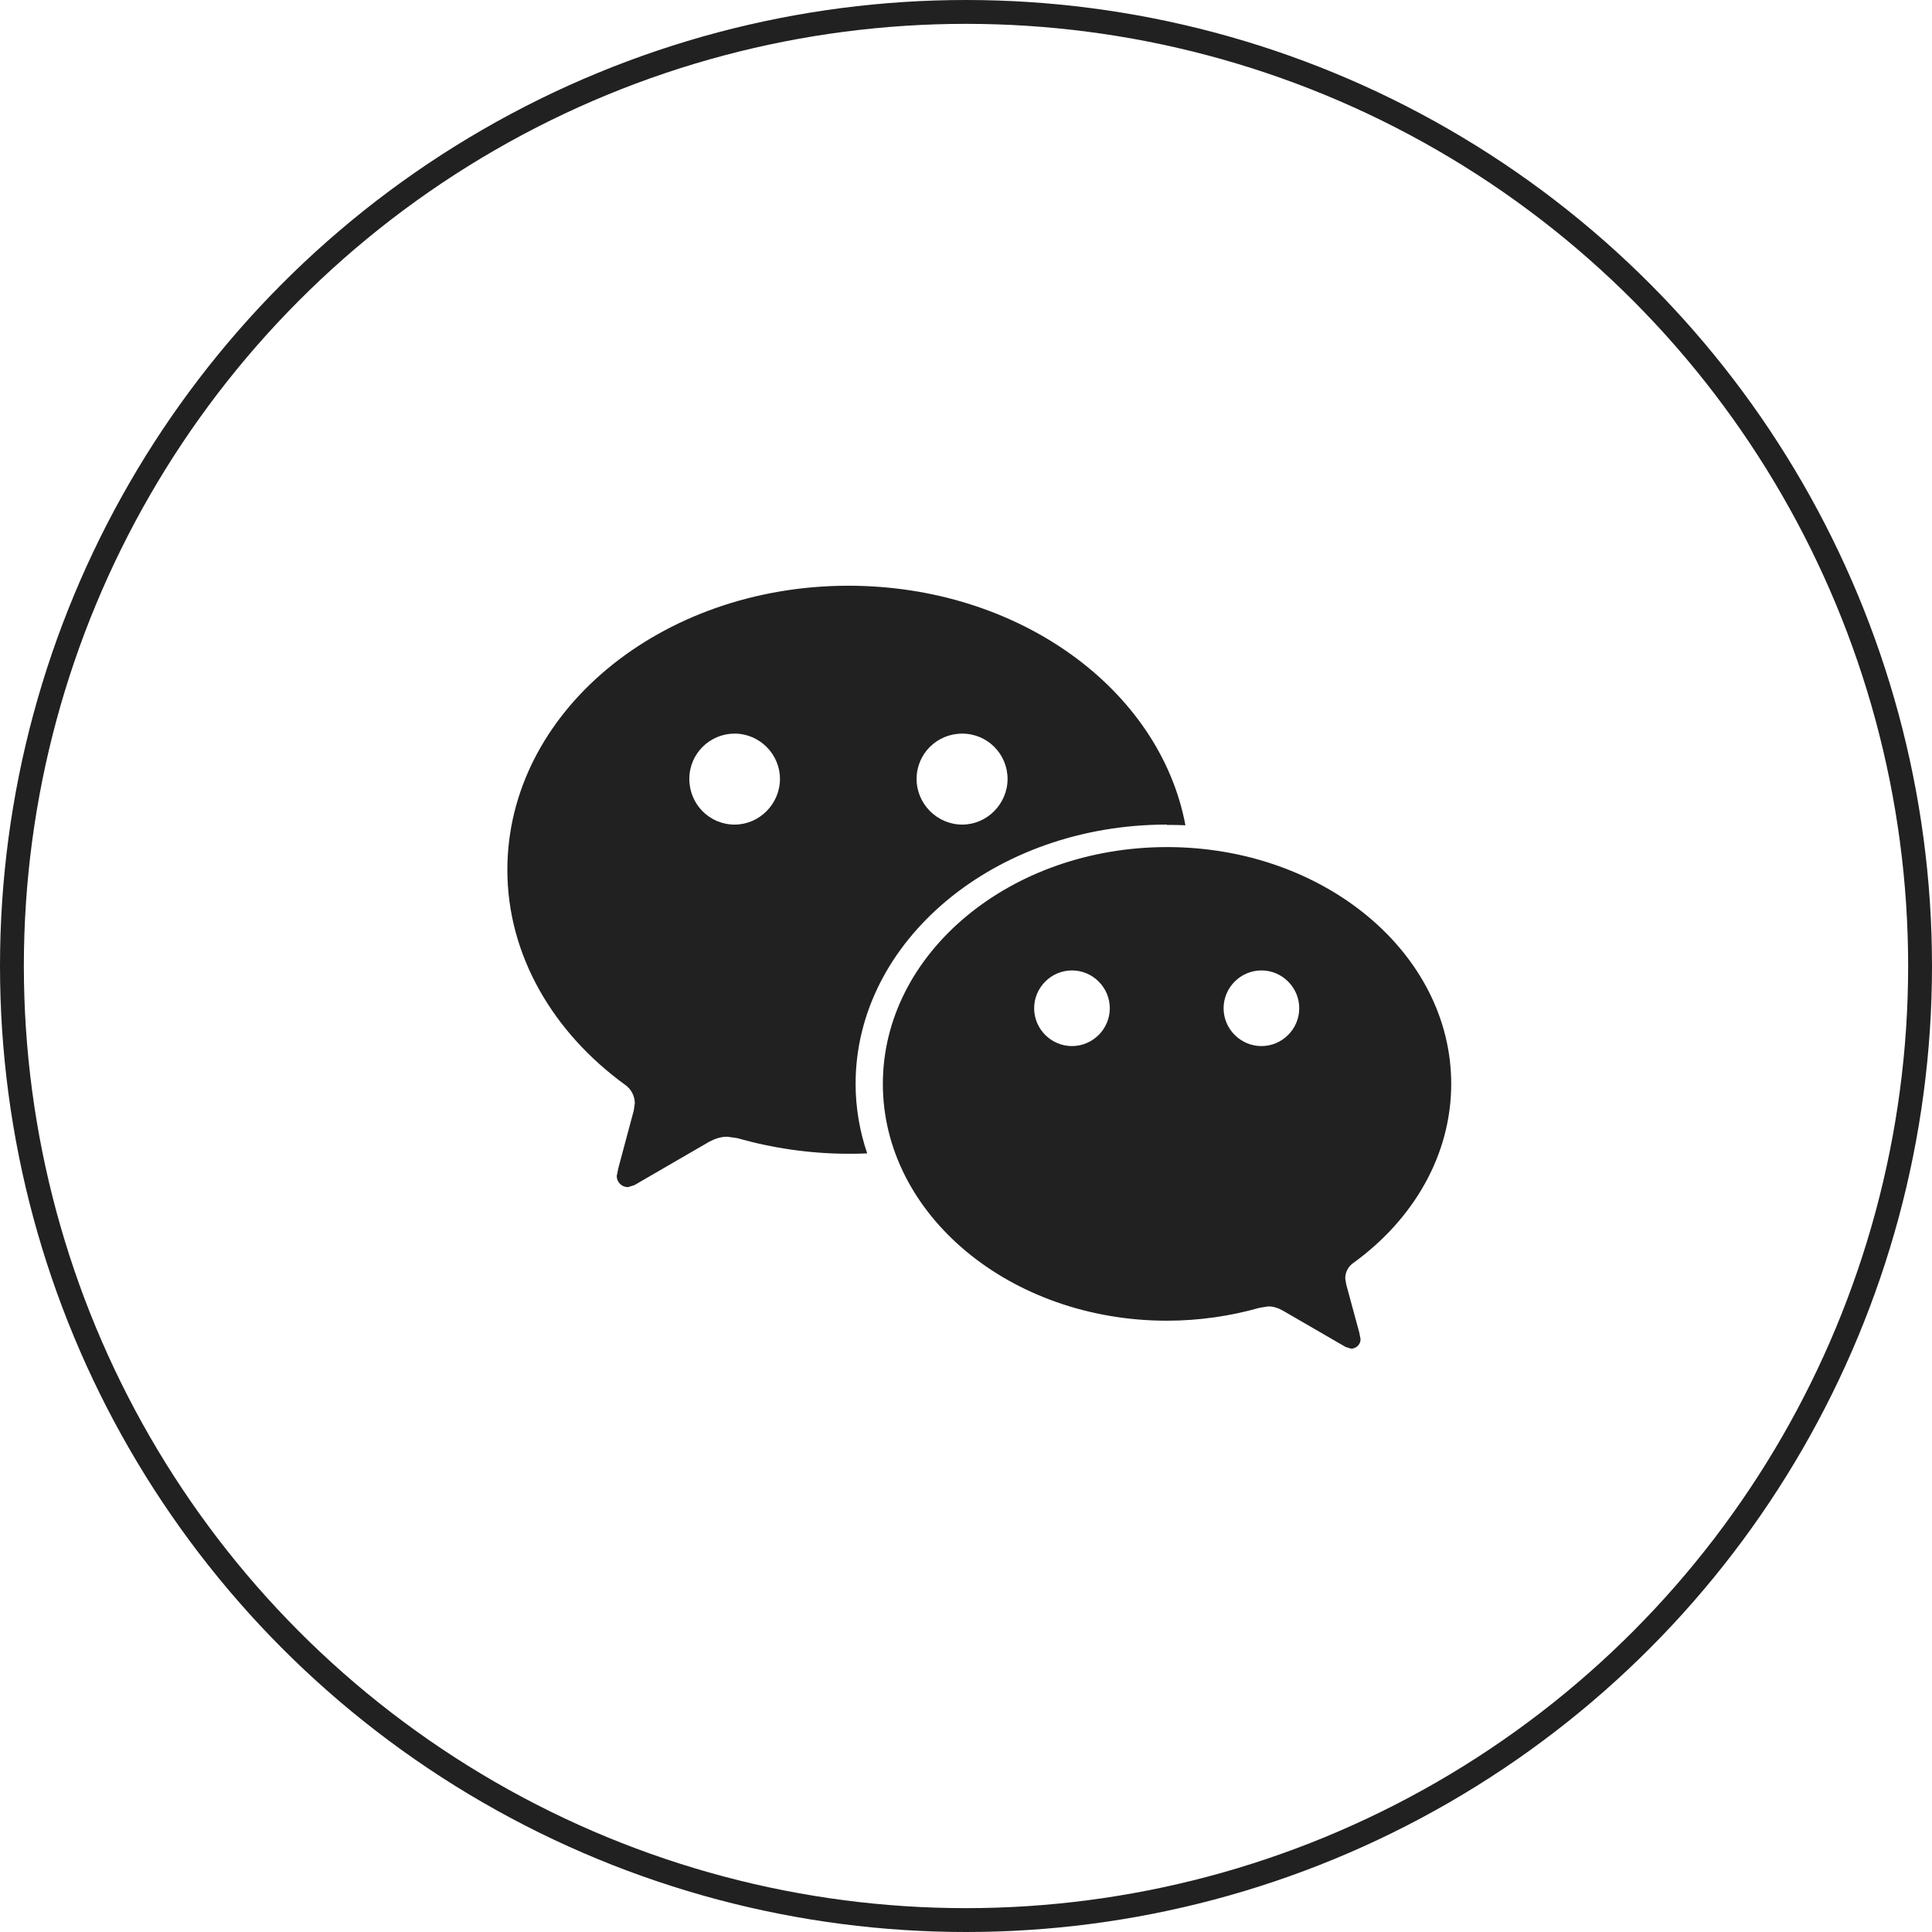
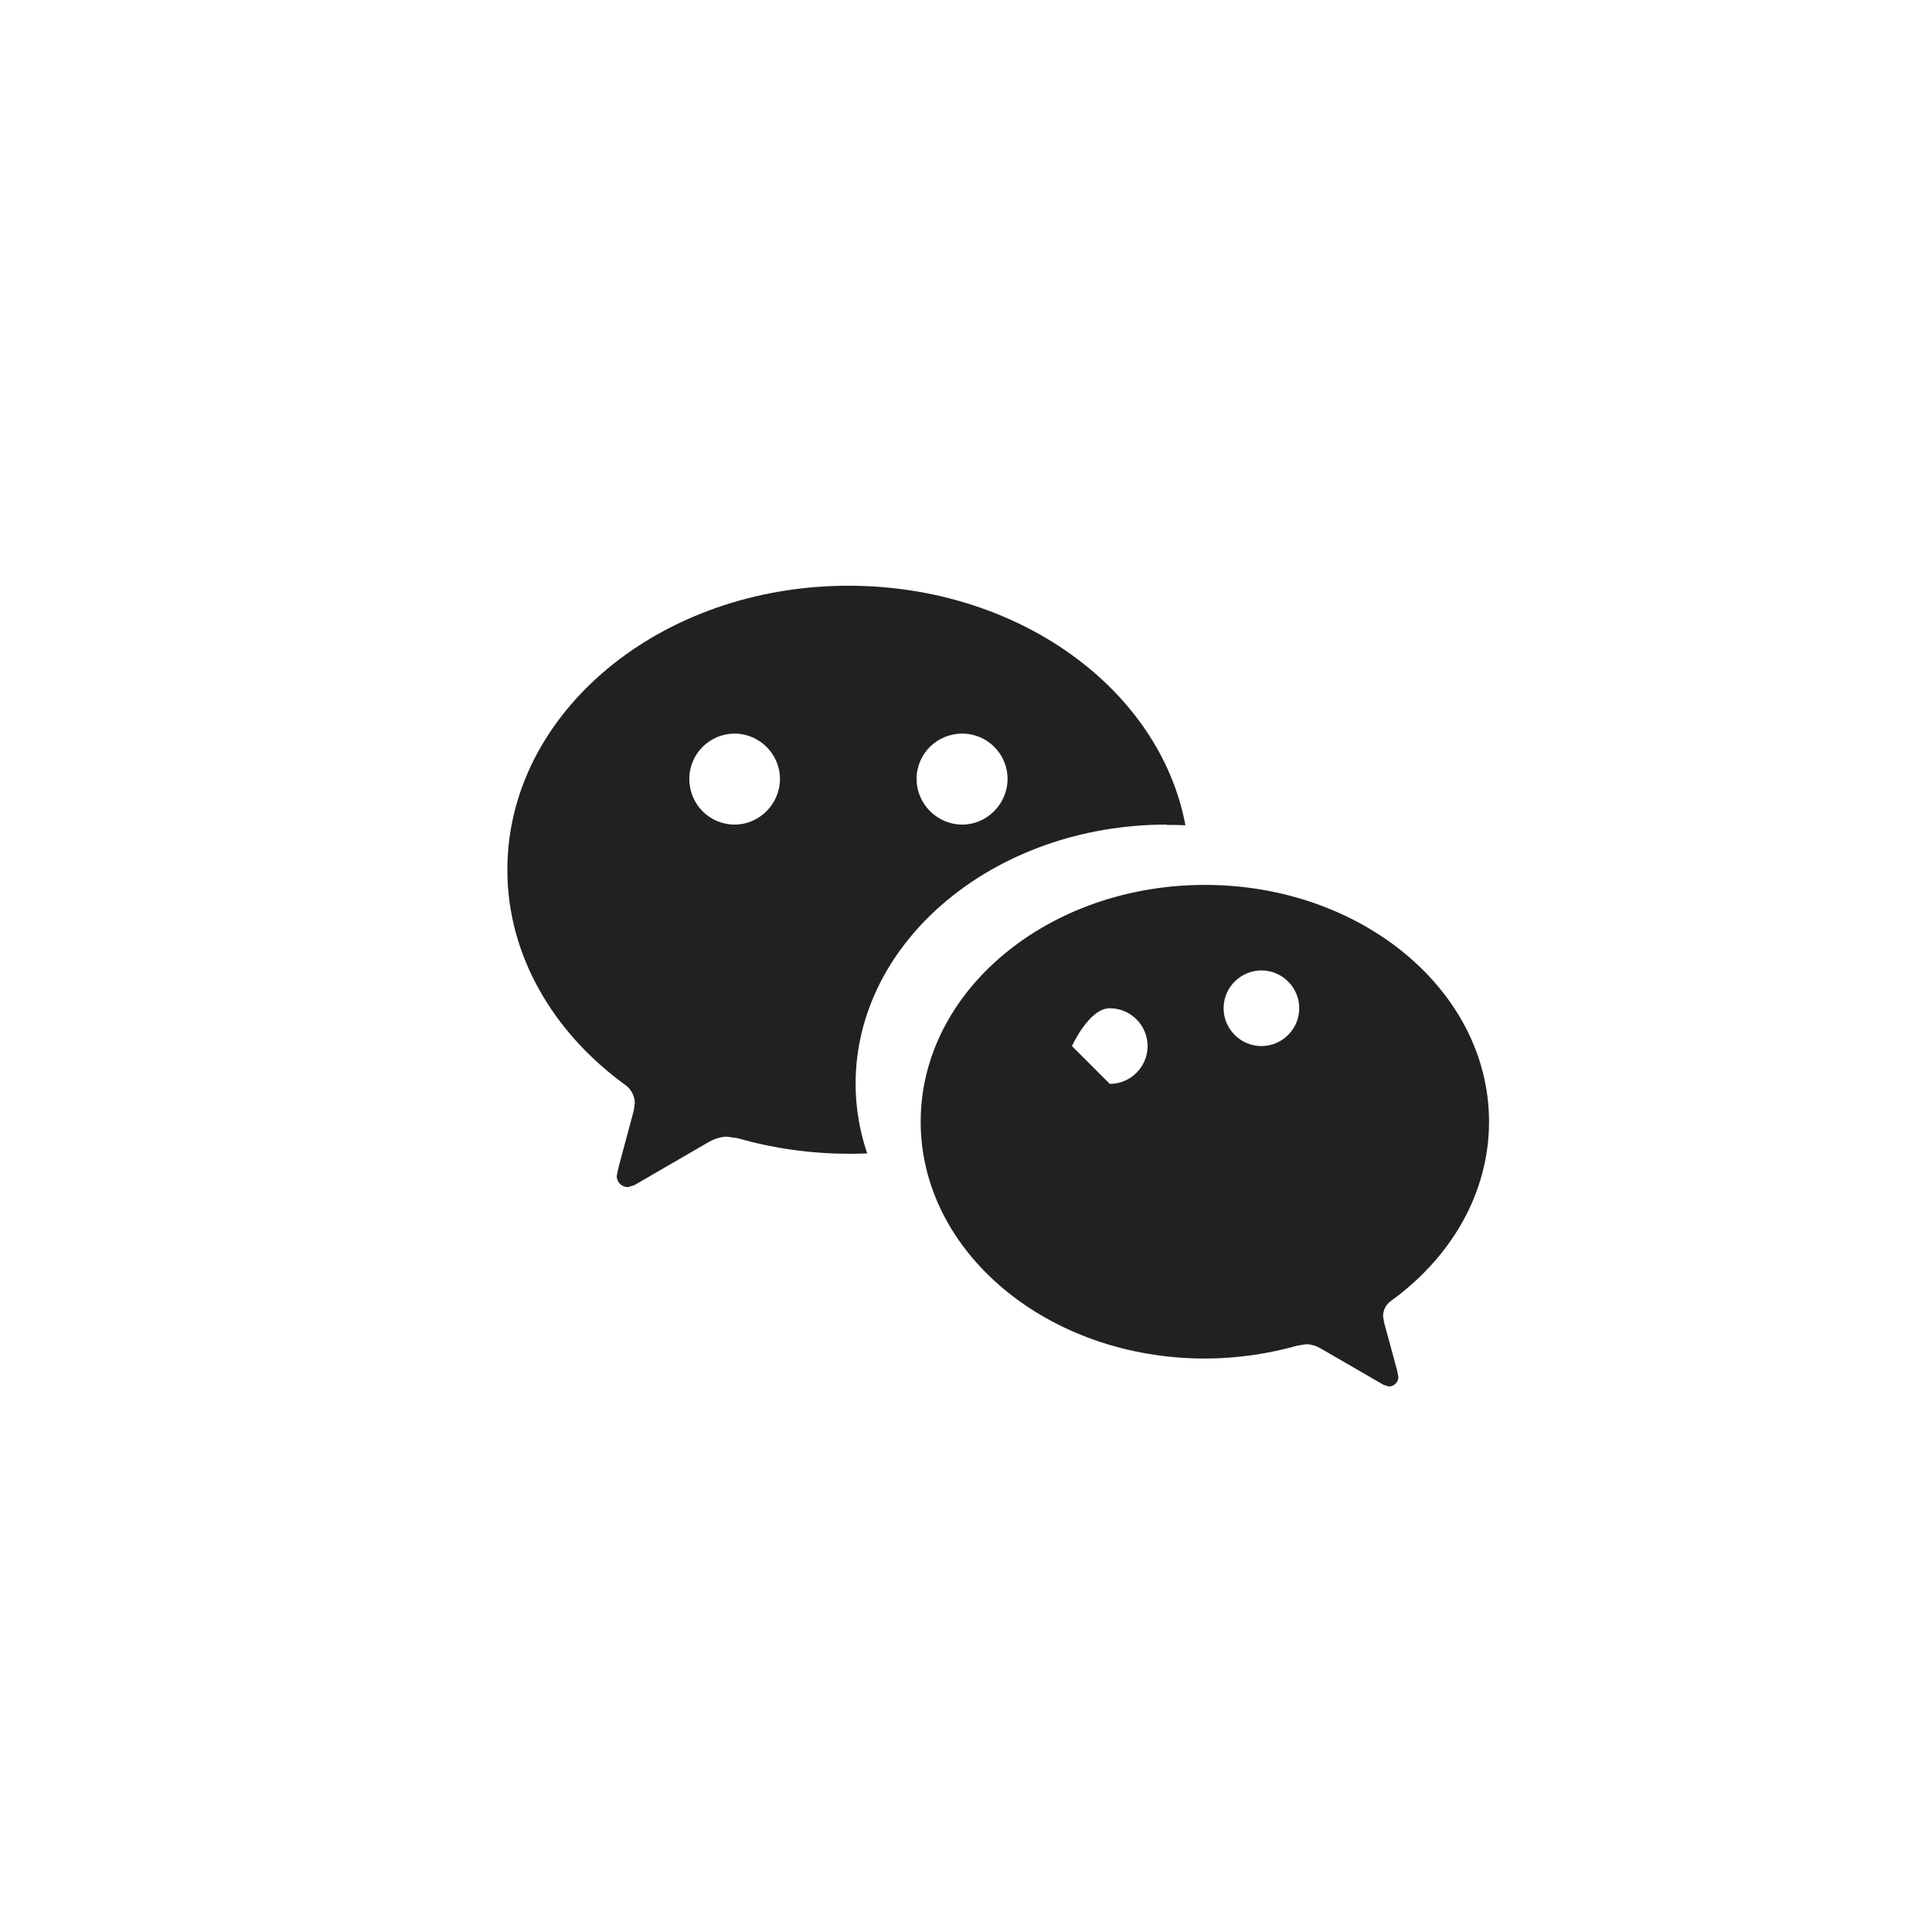
<svg xmlns="http://www.w3.org/2000/svg" id="_レイヤー_2" data-name="レイヤー 2" viewBox="0 0 56.7 56.7">
  <defs>
    <style>
      .cls-1 {
        fill: none;
        stroke: #212121;
        stroke-miterlimit: 10;
        stroke-width: .7px;
      }

      .cls-2 {
        fill: #212121;
        stroke-width: 0px;
      }
    </style>
  </defs>
  <g id="text">
    <g>
-       <path class="cls-2" d="m21.56,24.2c-.74,0-1.33-.6-1.33-1.34s.6-1.33,1.33-1.33,1.33.6,1.33,1.33-.6,1.34-1.33,1.34m6.68-2.67c.74,0,1.33.6,1.33,1.33s-.6,1.34-1.33,1.34-1.34-.6-1.34-1.34.6-1.33,1.34-1.33m6.01,2.68c.18,0,.36,0,.54.01-.75-3.99-4.89-7.03-9.89-7.03-5.53,0-10.01,3.73-10.01,8.34,0,2.51,1.35,4.78,3.46,6.31.17.12.28.32.28.54l-.03.21c-.17.63-.44,1.64-.45,1.68l-.05.24c0,.19.15.33.33.33l.19-.06,2.19-1.27c.17-.09.34-.15.53-.15l.29.04c1.02.29,2.13.46,3.27.46.18,0,.37,0,.55-.01-.22-.65-.34-1.34-.34-2.04,0-4.2,4.09-7.61,9.13-7.61m2.78,6.5c-.61,0-1.11-.5-1.11-1.11s.5-1.11,1.11-1.11,1.11.5,1.11,1.11-.5,1.11-1.11,1.11m-5.56,0c-.61,0-1.11-.5-1.11-1.11s.5-1.11,1.11-1.11,1.11.5,1.11,1.11-.5,1.11-1.11,1.11m11.13,1.11c0-3.84-3.74-6.95-8.34-6.95s-8.34,3.11-8.34,6.95,3.74,6.95,8.34,6.95c.95,0,1.87-.14,2.72-.38l.25-.04c.16,0,.3.05.44.13l1.83,1.06.16.05c.15,0,.28-.12.28-.28l-.04-.2s-.24-.88-.38-1.4l-.03-.18c0-.19.09-.35.23-.45,1.76-1.27,2.88-3.16,2.88-5.26" />
-       <circle class="cls-1" cx="28.35" cy="28.35" r="28" />
+       <path class="cls-2" d="m21.56,24.2c-.74,0-1.33-.6-1.33-1.34s.6-1.33,1.33-1.33,1.33.6,1.33,1.33-.6,1.34-1.33,1.34m6.68-2.67c.74,0,1.33.6,1.33,1.33s-.6,1.34-1.33,1.34-1.34-.6-1.34-1.34.6-1.33,1.34-1.33m6.01,2.68c.18,0,.36,0,.54.01-.75-3.99-4.89-7.03-9.89-7.03-5.53,0-10.01,3.73-10.01,8.34,0,2.51,1.35,4.78,3.46,6.31.17.12.28.32.28.54l-.03.21c-.17.63-.44,1.64-.45,1.68l-.05.24c0,.19.15.33.33.33l.19-.06,2.19-1.27c.17-.09.34-.15.53-.15l.29.04c1.02.29,2.13.46,3.27.46.18,0,.37,0,.55-.01-.22-.65-.34-1.34-.34-2.04,0-4.2,4.09-7.61,9.13-7.61m2.78,6.5c-.61,0-1.11-.5-1.11-1.11s.5-1.11,1.11-1.11,1.11.5,1.11,1.11-.5,1.11-1.11,1.11m-5.56,0s.5-1.11,1.11-1.11,1.11.5,1.11,1.11-.5,1.11-1.11,1.11m11.13,1.11c0-3.84-3.74-6.95-8.34-6.95s-8.34,3.11-8.34,6.95,3.74,6.95,8.34,6.95c.95,0,1.87-.14,2.72-.38l.25-.04c.16,0,.3.05.44.13l1.83,1.06.16.05c.15,0,.28-.12.28-.28l-.04-.2s-.24-.88-.38-1.4l-.03-.18c0-.19.09-.35.23-.45,1.76-1.27,2.88-3.16,2.88-5.26" />
    </g>
  </g>
</svg>